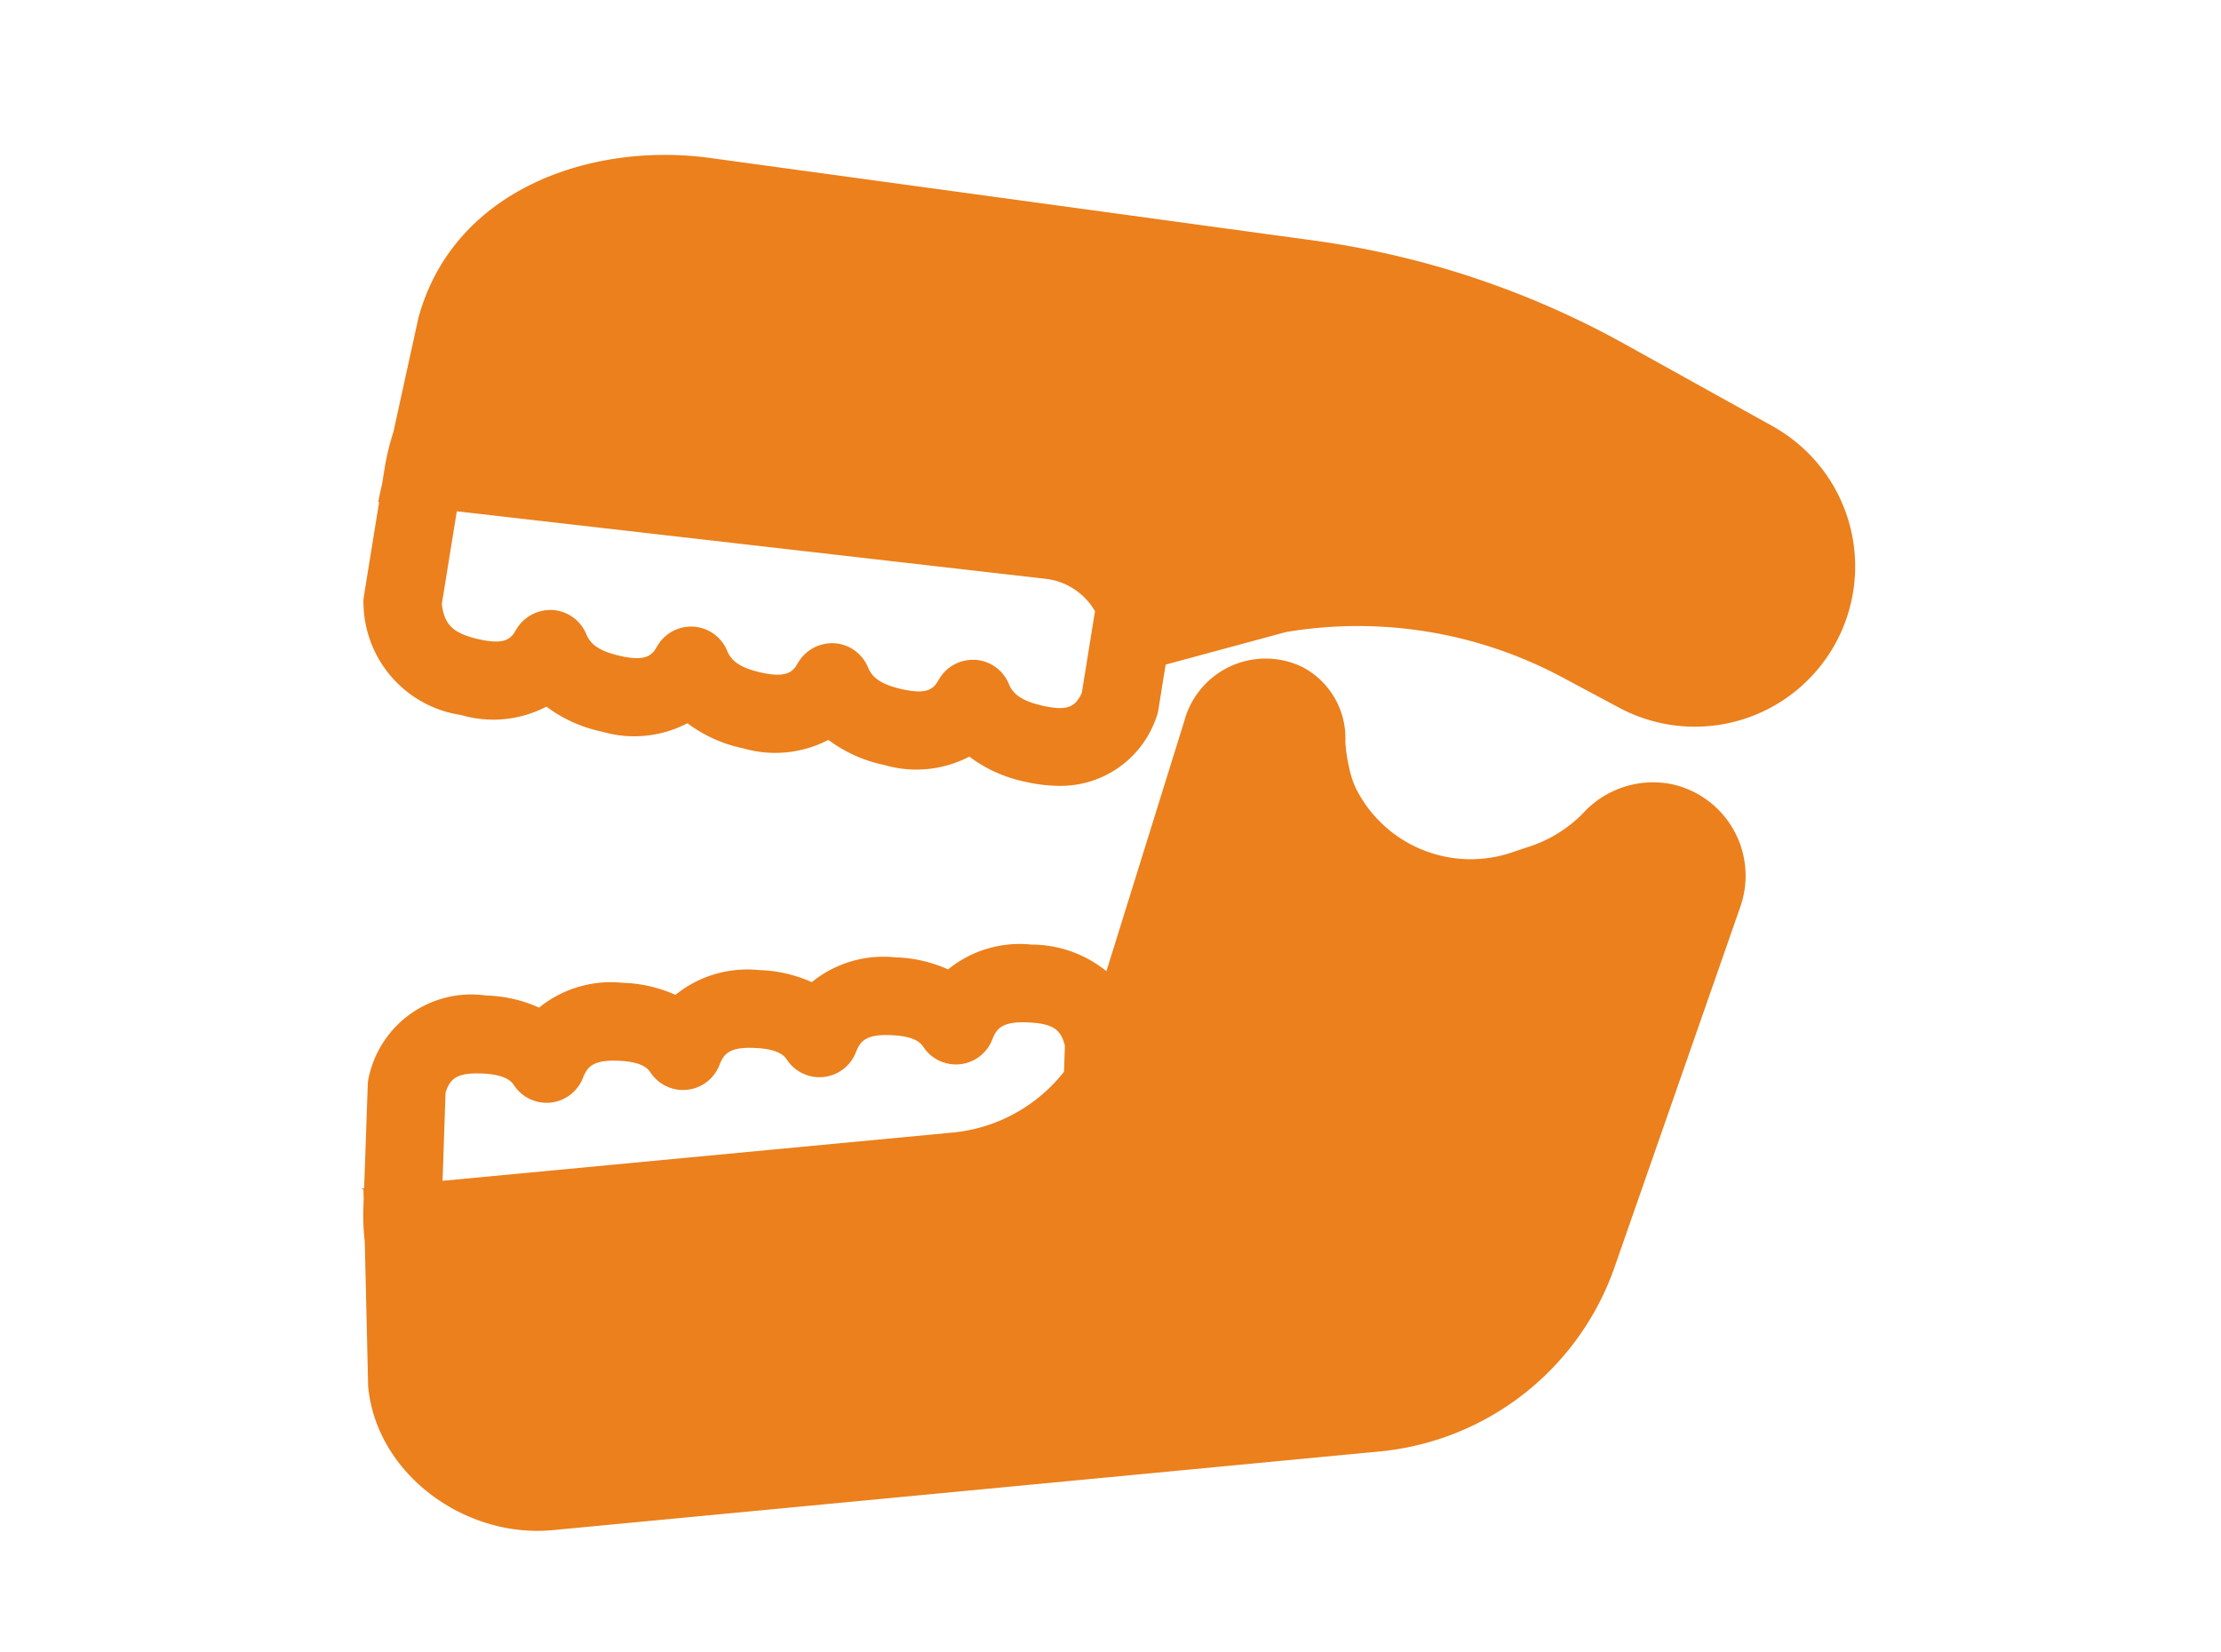
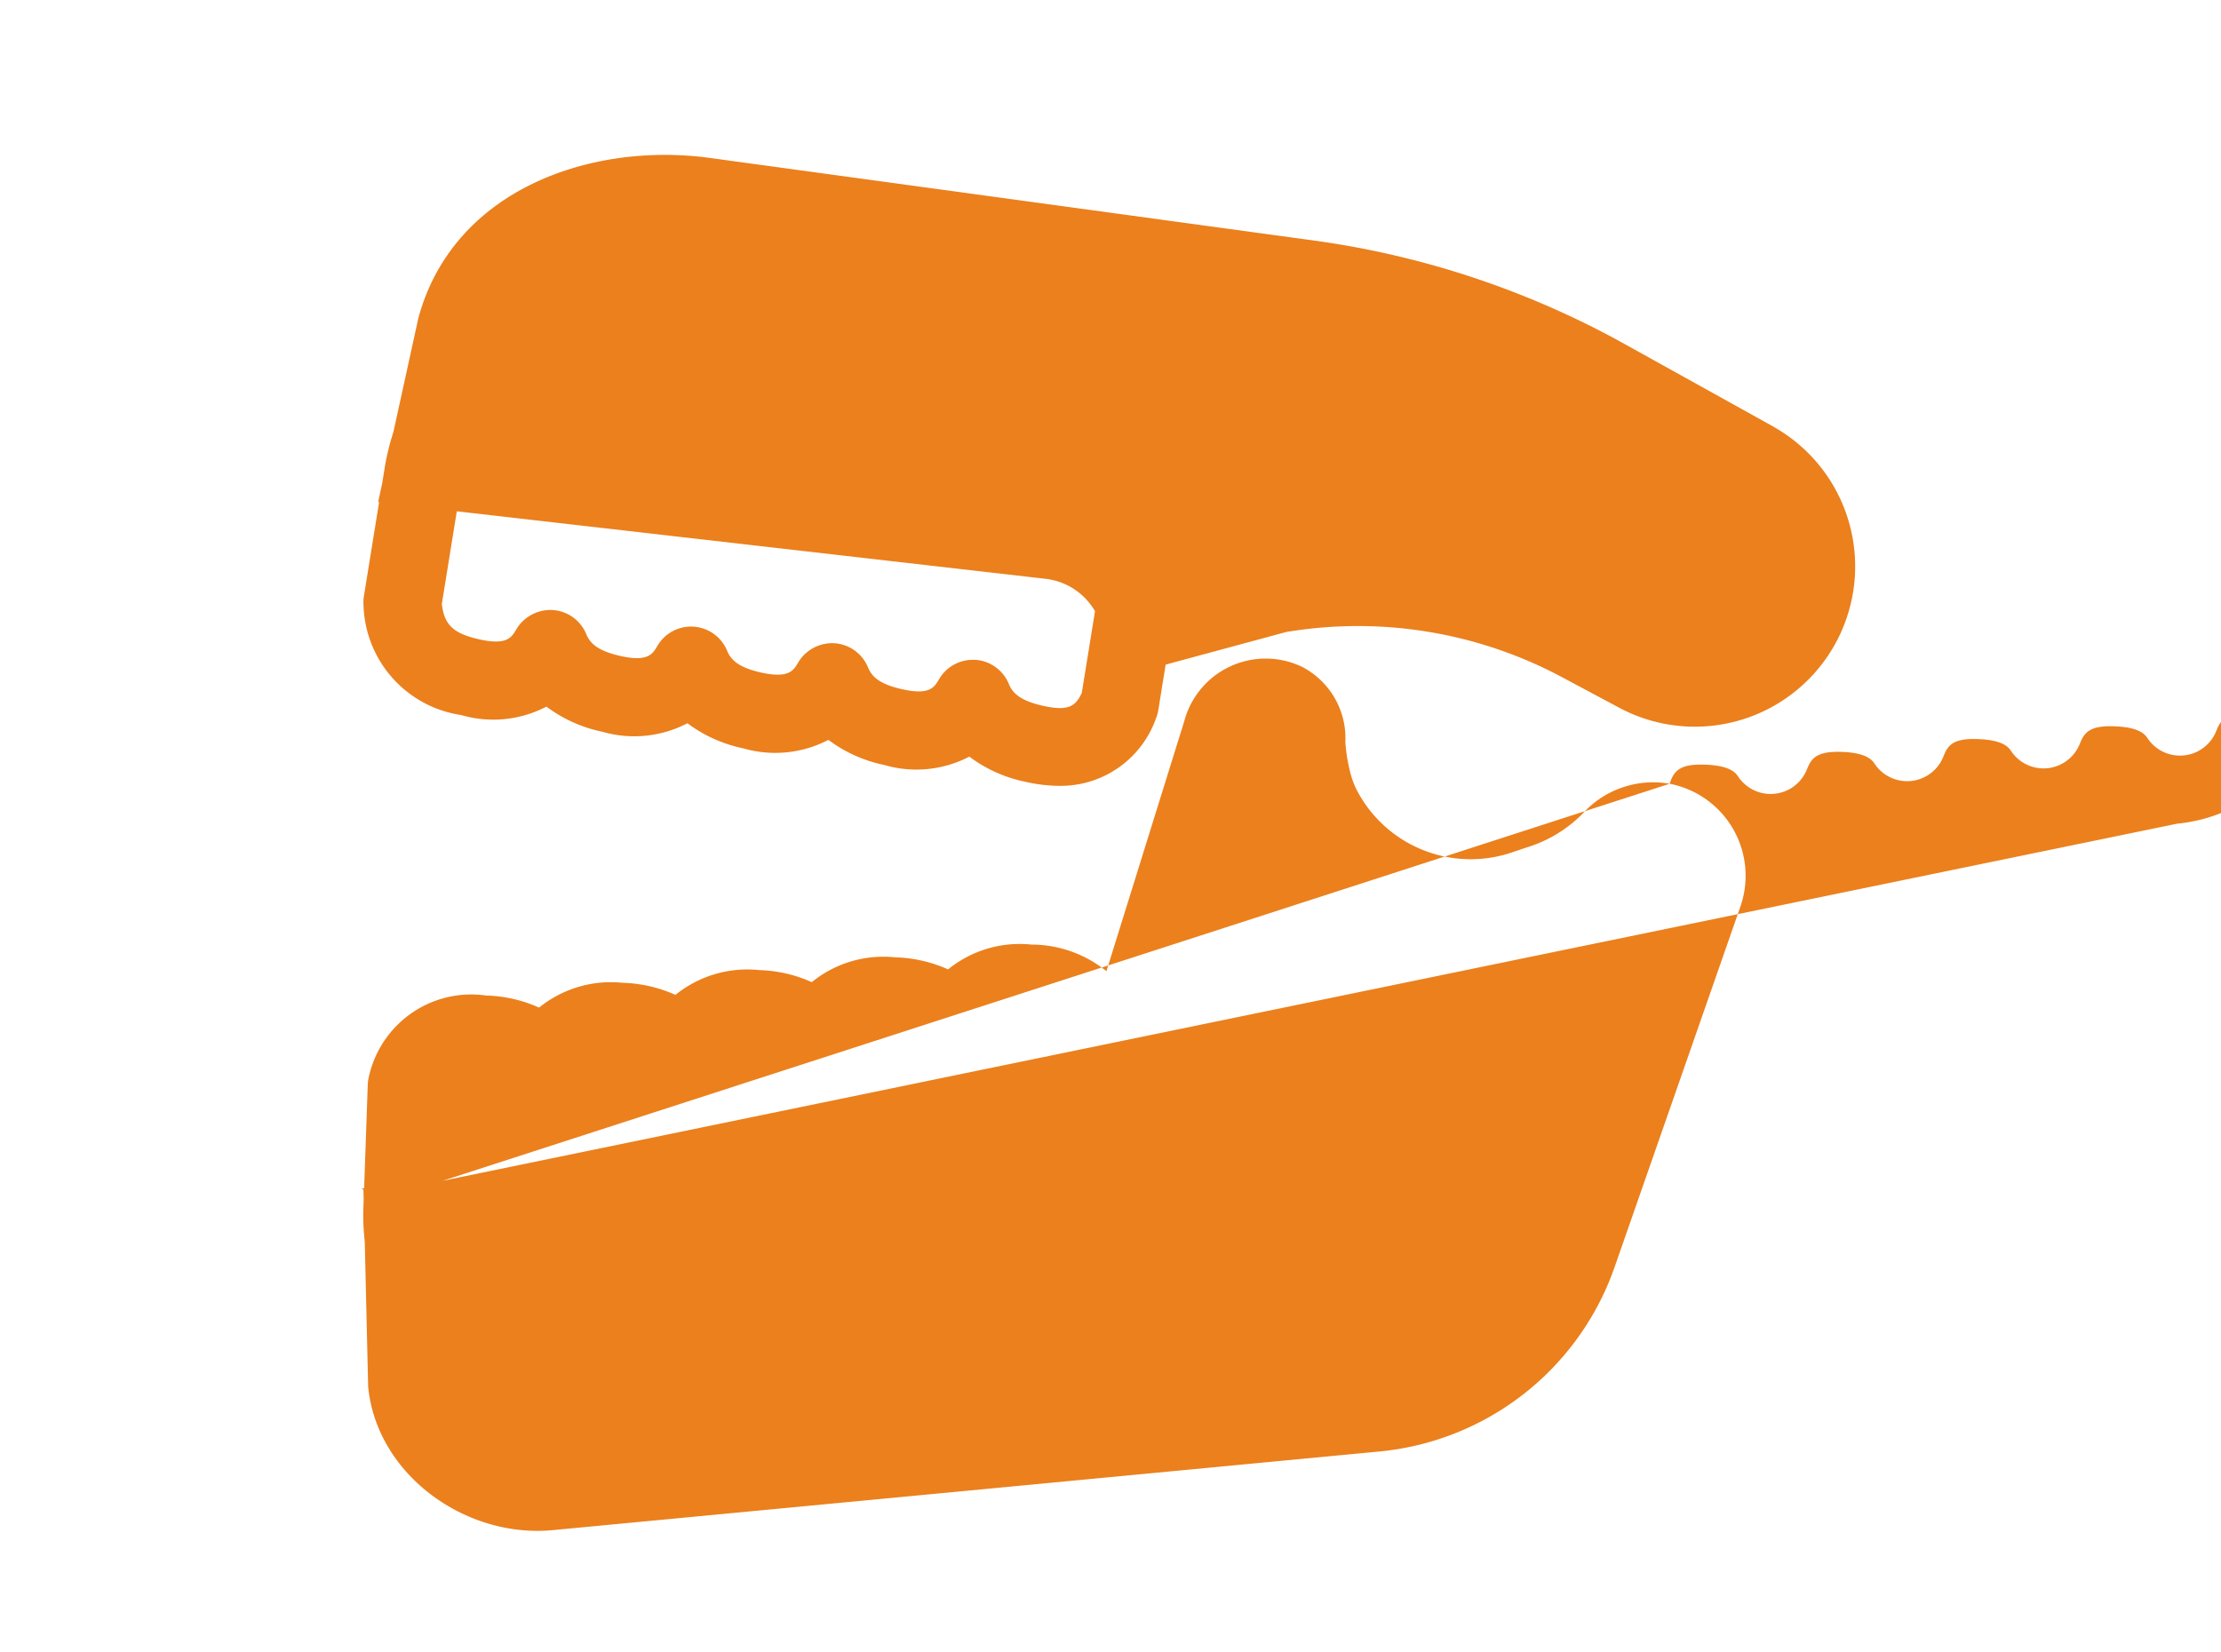
<svg xmlns="http://www.w3.org/2000/svg" width="86" height="64" viewBox="0 0 86 64">
  <g id="グループ_1" data-name="グループ 1" transform="translate(-569 -169)">
    <g id="æ_ç_ã_ã_ã_ã_" data-name="æ­¯ç§ã¢ã¤ã³ã³" transform="translate(583 175)">
      <path id="ã_ã_1" data-name="ãã¹ 1" d="M54.707,10.545l-5.8-3.221A34.4,34.4,0,0,0,36.87,3.315l-23.4-3.2C8.925-.5,3.561,1.309,2.2,6.317l-.967,4.416A9.515,9.515,0,0,0,.9,12.092l-.105.647-.154.707.039,0L.091,17.088a1.491,1.491,0,0,0-.015.348,4.431,4.431,0,0,0,3.783,4.259,4.44,4.44,0,0,0,3.3-.327,5.422,5.422,0,0,0,2.159.972,4.447,4.447,0,0,0,3.3-.328,5.414,5.414,0,0,0,2.158.971,4.451,4.451,0,0,0,3.3-.327,5.427,5.427,0,0,0,2.158.971,4.44,4.44,0,0,0,3.3-.322,5.421,5.421,0,0,0,2.159.972,6,6,0,0,0,1.333.16,3.913,3.913,0,0,0,3.724-2.584,1.51,1.51,0,0,0,.1-.344l.286-1.768L35.8,18.479A16.778,16.778,0,0,1,46.48,20.226l2.287,1.222a6.208,6.208,0,0,0,5.94-10.9ZM26.357,21.33c-.919-.21-1.165-.529-1.295-.843a1.51,1.51,0,0,0-1.295-.931h-.1a1.511,1.511,0,0,0-1.306.752c-.181.31-.362.634-1.458.38-.919-.21-1.164-.529-1.294-.843a1.512,1.512,0,0,0-1.295-.931,1.531,1.531,0,0,0-1.408.747c-.181.31-.369.629-1.458.382-.918-.209-1.164-.529-1.295-.843a1.51,1.51,0,0,0-2.7-.181c-.181.31-.367.634-1.458.381-.919-.21-1.165-.529-1.295-.843A1.513,1.513,0,0,0,7.4,17.627a1.541,1.541,0,0,0-1.408.748c-.181.311-.362.634-1.458.382-.977-.223-1.333-.552-1.426-1.367l.58-3.587,22.8,2.615A2.543,2.543,0,0,1,28.4,17.673l-.512,3.166C27.64,21.364,27.36,21.558,26.357,21.33Z" fill="#eb801d" />
-       <path id="ã_ã_2" data-name="ãã¹ 2" d="M50.65,24.356a3.681,3.681,0,0,0-3.374,1.164,5.155,5.155,0,0,1-2.154,1.3l-.506.17a4.971,4.971,0,0,1-6.1-2.429,3.537,3.537,0,0,1-.272-.81,6.164,6.164,0,0,1-.15-1.016,3.113,3.113,0,0,0-1.674-2.906,3.262,3.262,0,0,0-4.563,2.1l-3.015,9.687a4.611,4.611,0,0,0-2.9-1.031,4.393,4.393,0,0,0-3.231.961,5.321,5.321,0,0,0-2.048-.467,4.392,4.392,0,0,0-3.23.961,5.346,5.346,0,0,0-2.049-.468,4.418,4.418,0,0,0-3.23.961,5.346,5.346,0,0,0-2.05-.468,4.41,4.41,0,0,0-3.23.961,5.332,5.332,0,0,0-2.049-.468,4.061,4.061,0,0,0-4.531,3.1,1.533,1.533,0,0,0-.054.355L.1,40.021,0,40.03c-.028,0,.072.028.074.056l.008.362-.014.406A9.126,9.126,0,0,0,.125,42.1l.13,5.6C.577,51.1,4.01,53.586,7.4,53.264c10.856-1.03,32.02-3.047,32.02-3.047a10.721,10.721,0,0,0,9.1-7.143l4.869-13.956a3.63,3.63,0,0,0-2.736-4.762ZM3.252,36.317c.175-.536.431-.783,1.434-.737.941.043,1.137.335,1.221.46a1.511,1.511,0,0,0,2.663-.285c.167-.421.373-.718,1.4-.67.942.043,1.137.335,1.221.459a1.511,1.511,0,0,0,2.663-.284c.166-.421.355-.725,1.4-.67.942.043,1.136.335,1.22.459a1.511,1.511,0,0,0,2.663-.284c.167-.421.368-.725,1.4-.67.941.042,1.136.335,1.22.459a1.511,1.511,0,0,0,2.663-.284c.166-.422.363-.72,1.4-.67.986.044,1.262.3,1.414.9l-.034,1.008a6.226,6.226,0,0,1-4.3,2.356L3.137,39.734Z" fill="#eb801d" />
+       <path id="ã_ã_2" data-name="ãã¹ 2" d="M50.65,24.356a3.681,3.681,0,0,0-3.374,1.164,5.155,5.155,0,0,1-2.154,1.3l-.506.17a4.971,4.971,0,0,1-6.1-2.429,3.537,3.537,0,0,1-.272-.81,6.164,6.164,0,0,1-.15-1.016,3.113,3.113,0,0,0-1.674-2.906,3.262,3.262,0,0,0-4.563,2.1l-3.015,9.687a4.611,4.611,0,0,0-2.9-1.031,4.393,4.393,0,0,0-3.231.961,5.321,5.321,0,0,0-2.048-.467,4.392,4.392,0,0,0-3.23.961,5.346,5.346,0,0,0-2.049-.468,4.418,4.418,0,0,0-3.23.961,5.346,5.346,0,0,0-2.05-.468,4.41,4.41,0,0,0-3.23.961,5.332,5.332,0,0,0-2.049-.468,4.061,4.061,0,0,0-4.531,3.1,1.533,1.533,0,0,0-.054.355L.1,40.021,0,40.03c-.028,0,.072.028.074.056l.008.362-.014.406A9.126,9.126,0,0,0,.125,42.1l.13,5.6C.577,51.1,4.01,53.586,7.4,53.264c10.856-1.03,32.02-3.047,32.02-3.047a10.721,10.721,0,0,0,9.1-7.143l4.869-13.956a3.63,3.63,0,0,0-2.736-4.762Zc.175-.536.431-.783,1.434-.737.941.043,1.137.335,1.221.46a1.511,1.511,0,0,0,2.663-.285c.167-.421.373-.718,1.4-.67.942.043,1.137.335,1.221.459a1.511,1.511,0,0,0,2.663-.284c.166-.421.355-.725,1.4-.67.942.043,1.136.335,1.22.459a1.511,1.511,0,0,0,2.663-.284c.167-.421.368-.725,1.4-.67.941.042,1.136.335,1.22.459a1.511,1.511,0,0,0,2.663-.284c.166-.422.363-.72,1.4-.67.986.044,1.262.3,1.414.9l-.034,1.008a6.226,6.226,0,0,1-4.3,2.356L3.137,39.734Z" fill="#eb801d" />
    </g>
    <g id="長方形_3" data-name="長方形 3" transform="translate(569 169)" fill="#fff" stroke="#707070" stroke-width="1" opacity="0">
-       <rect width="86" height="64" stroke="none" />
      <rect x="0.5" y="0.5" width="85" height="63" fill="none" />
    </g>
  </g>
</svg>